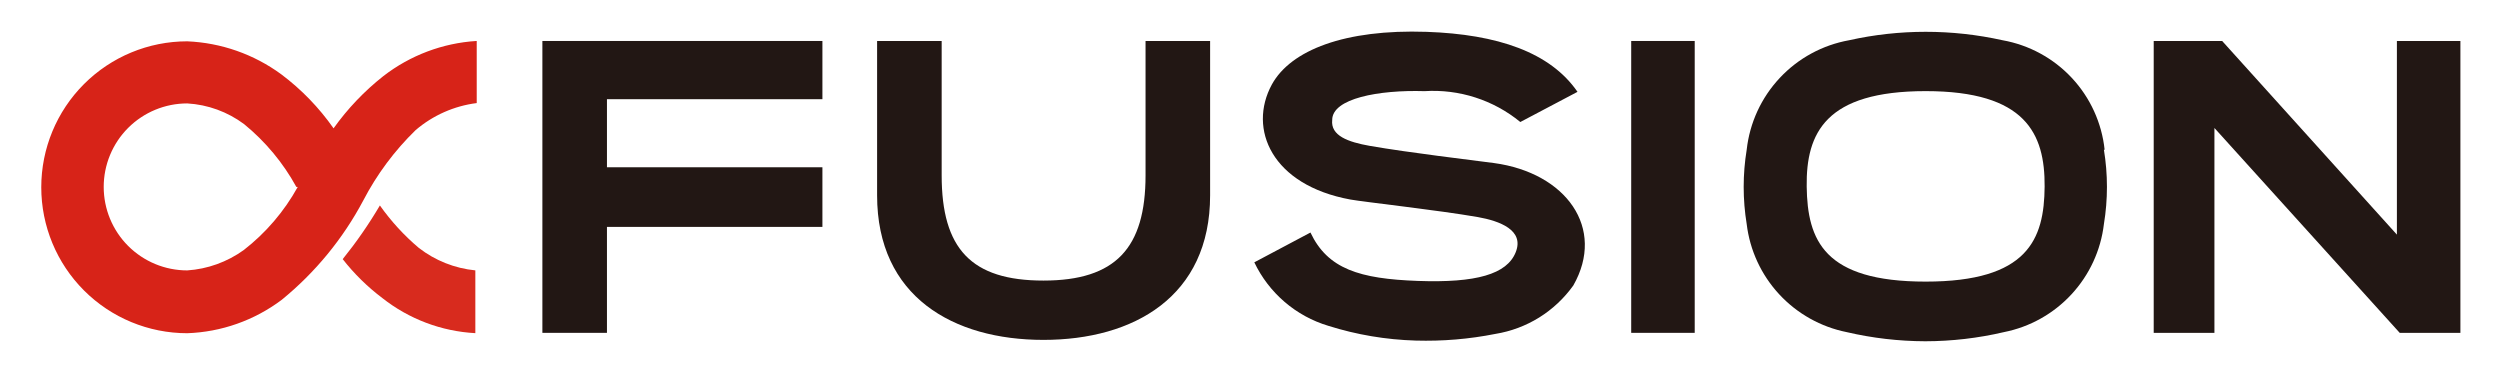
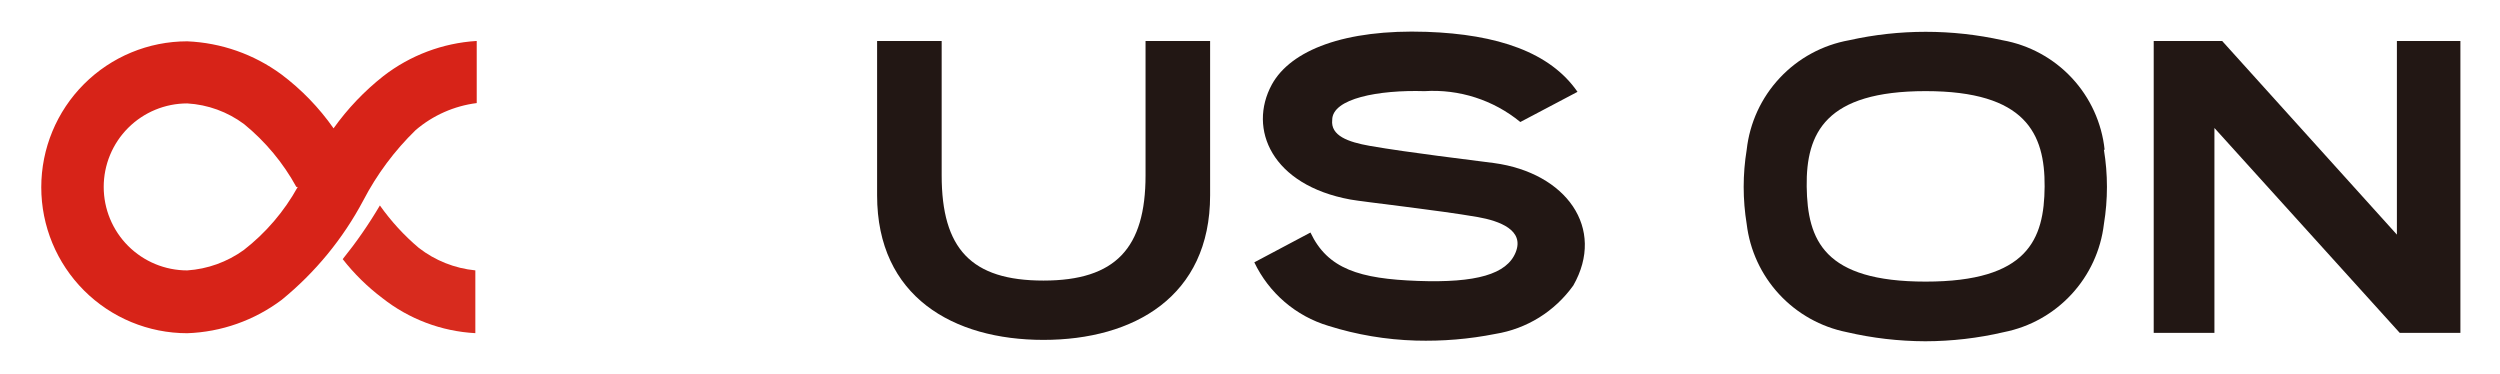
<svg xmlns="http://www.w3.org/2000/svg" width="87" height="13" viewBox="0 0 87 13" fill="none">
  <path d="M14.576 8.628C14.063 8.195 13.608 7.698 13.22 7.15C12.835 7.804 12.402 8.428 11.926 9.018C12.325 9.528 12.789 9.983 13.306 10.373C14.233 11.104 15.363 11.531 16.542 11.594V9.409C15.826 9.339 15.144 9.068 14.576 8.628Z" fill="#D82B1E" />
  <path d="M51.991 5.674C51.173 5.564 49.072 5.32 47.668 5.076C46.911 4.942 46.3 4.722 46.361 4.173C46.361 3.428 47.973 3.123 49.573 3.172C50.78 3.095 51.972 3.479 52.907 4.246L54.897 3.196C53.945 1.816 52.113 1.194 49.646 1.108C46.801 1.011 44.92 1.743 44.261 2.94C43.418 4.49 44.261 6.444 46.996 6.944C47.473 7.03 50.025 7.31 51.429 7.554C52.186 7.689 53.053 8.006 52.748 8.775C52.443 9.545 51.368 9.85 49.341 9.776C47.314 9.703 46.203 9.361 45.604 8.092L43.65 9.129C43.902 9.657 44.261 10.126 44.705 10.507C45.148 10.888 45.667 11.171 46.227 11.339C47.212 11.65 48.235 11.822 49.268 11.852C50.198 11.879 51.127 11.801 52.04 11.62C52.581 11.532 53.098 11.338 53.564 11.049C54.029 10.759 54.432 10.381 54.751 9.935C55.886 7.945 54.507 6.016 51.991 5.674Z" fill="#221714" />
  <path d="M73.241 5.21C73.141 4.275 72.741 3.399 72.1 2.712C71.459 2.025 70.612 1.565 69.687 1.4C68.809 1.205 67.912 1.107 67.013 1.107C66.117 1.107 65.225 1.205 64.351 1.4C63.425 1.566 62.577 2.026 61.935 2.713C61.292 3.399 60.889 4.275 60.785 5.21C60.645 6.067 60.645 6.941 60.785 7.798C60.895 8.711 61.291 9.566 61.916 10.241C62.541 10.916 63.363 11.377 64.265 11.558C65.162 11.767 66.08 11.873 67.001 11.876C67.922 11.874 68.839 11.768 69.736 11.558C70.639 11.379 71.462 10.919 72.087 10.243C72.712 9.568 73.108 8.712 73.216 7.798C73.357 6.941 73.357 6.067 73.216 5.21H73.241ZM67.013 9.8C63.471 9.8 62.898 8.359 62.873 6.491C62.849 4.624 63.532 3.171 67.013 3.171C70.493 3.171 71.165 4.648 71.153 6.491C71.14 8.335 70.566 9.8 67.013 9.8Z" fill="#221714" />
  <path d="M16.578 1.426C15.402 1.5 14.274 1.926 13.342 2.647C12.681 3.168 12.097 3.781 11.608 4.466C11.104 3.747 10.49 3.112 9.788 2.586C8.835 1.887 7.696 1.488 6.516 1.438C5.168 1.438 3.876 1.973 2.923 2.926C1.971 3.878 1.436 5.17 1.436 6.517C1.436 7.864 1.971 9.156 2.923 10.108C3.876 11.061 5.168 11.596 6.516 11.596C7.704 11.555 8.85 11.15 9.801 10.436C10.972 9.482 11.939 8.303 12.646 6.969C13.118 6.063 13.733 5.239 14.465 4.527C15.067 4.013 15.805 3.686 16.59 3.587V1.426H16.578ZM10.362 6.505C9.891 7.357 9.251 8.105 8.482 8.702C7.905 9.117 7.224 9.363 6.516 9.41C5.745 9.41 5.006 9.104 4.46 8.559C3.915 8.014 3.609 7.275 3.609 6.505C3.609 5.734 3.915 4.995 4.46 4.45C5.006 3.905 5.745 3.599 6.516 3.599C7.231 3.64 7.919 3.891 8.494 4.319C9.235 4.924 9.853 5.666 10.313 6.505H10.362Z" fill="#D72318" />
  <path d="M85.622 11.583H83.51L77.062 4.454V11.583H74.949V1.426H77.331L83.412 8.165V1.426H85.622V11.583Z" fill="#221714" />
-   <path d="M28.62 5.821V7.896H21.122V11.583H18.875V1.426H28.62V3.452H21.122V5.821H28.62Z" fill="#221714" />
-   <path d="M58.976 1.426H56.766V11.583H58.976V1.426Z" fill="#221714" />
+   <path d="M58.976 1.426H56.766V11.583V1.426Z" fill="#221714" />
  <path d="M42.112 1.426H39.865V6.102C39.865 8.629 38.827 9.764 36.312 9.764C33.796 9.764 32.77 8.653 32.77 6.102V1.426H30.523C30.523 1.426 30.523 5.088 30.523 6.798C30.523 10.326 33.173 11.828 36.312 11.828C39.45 11.828 42.112 10.326 42.112 6.798V1.426Z" fill="#221714" />
</svg>